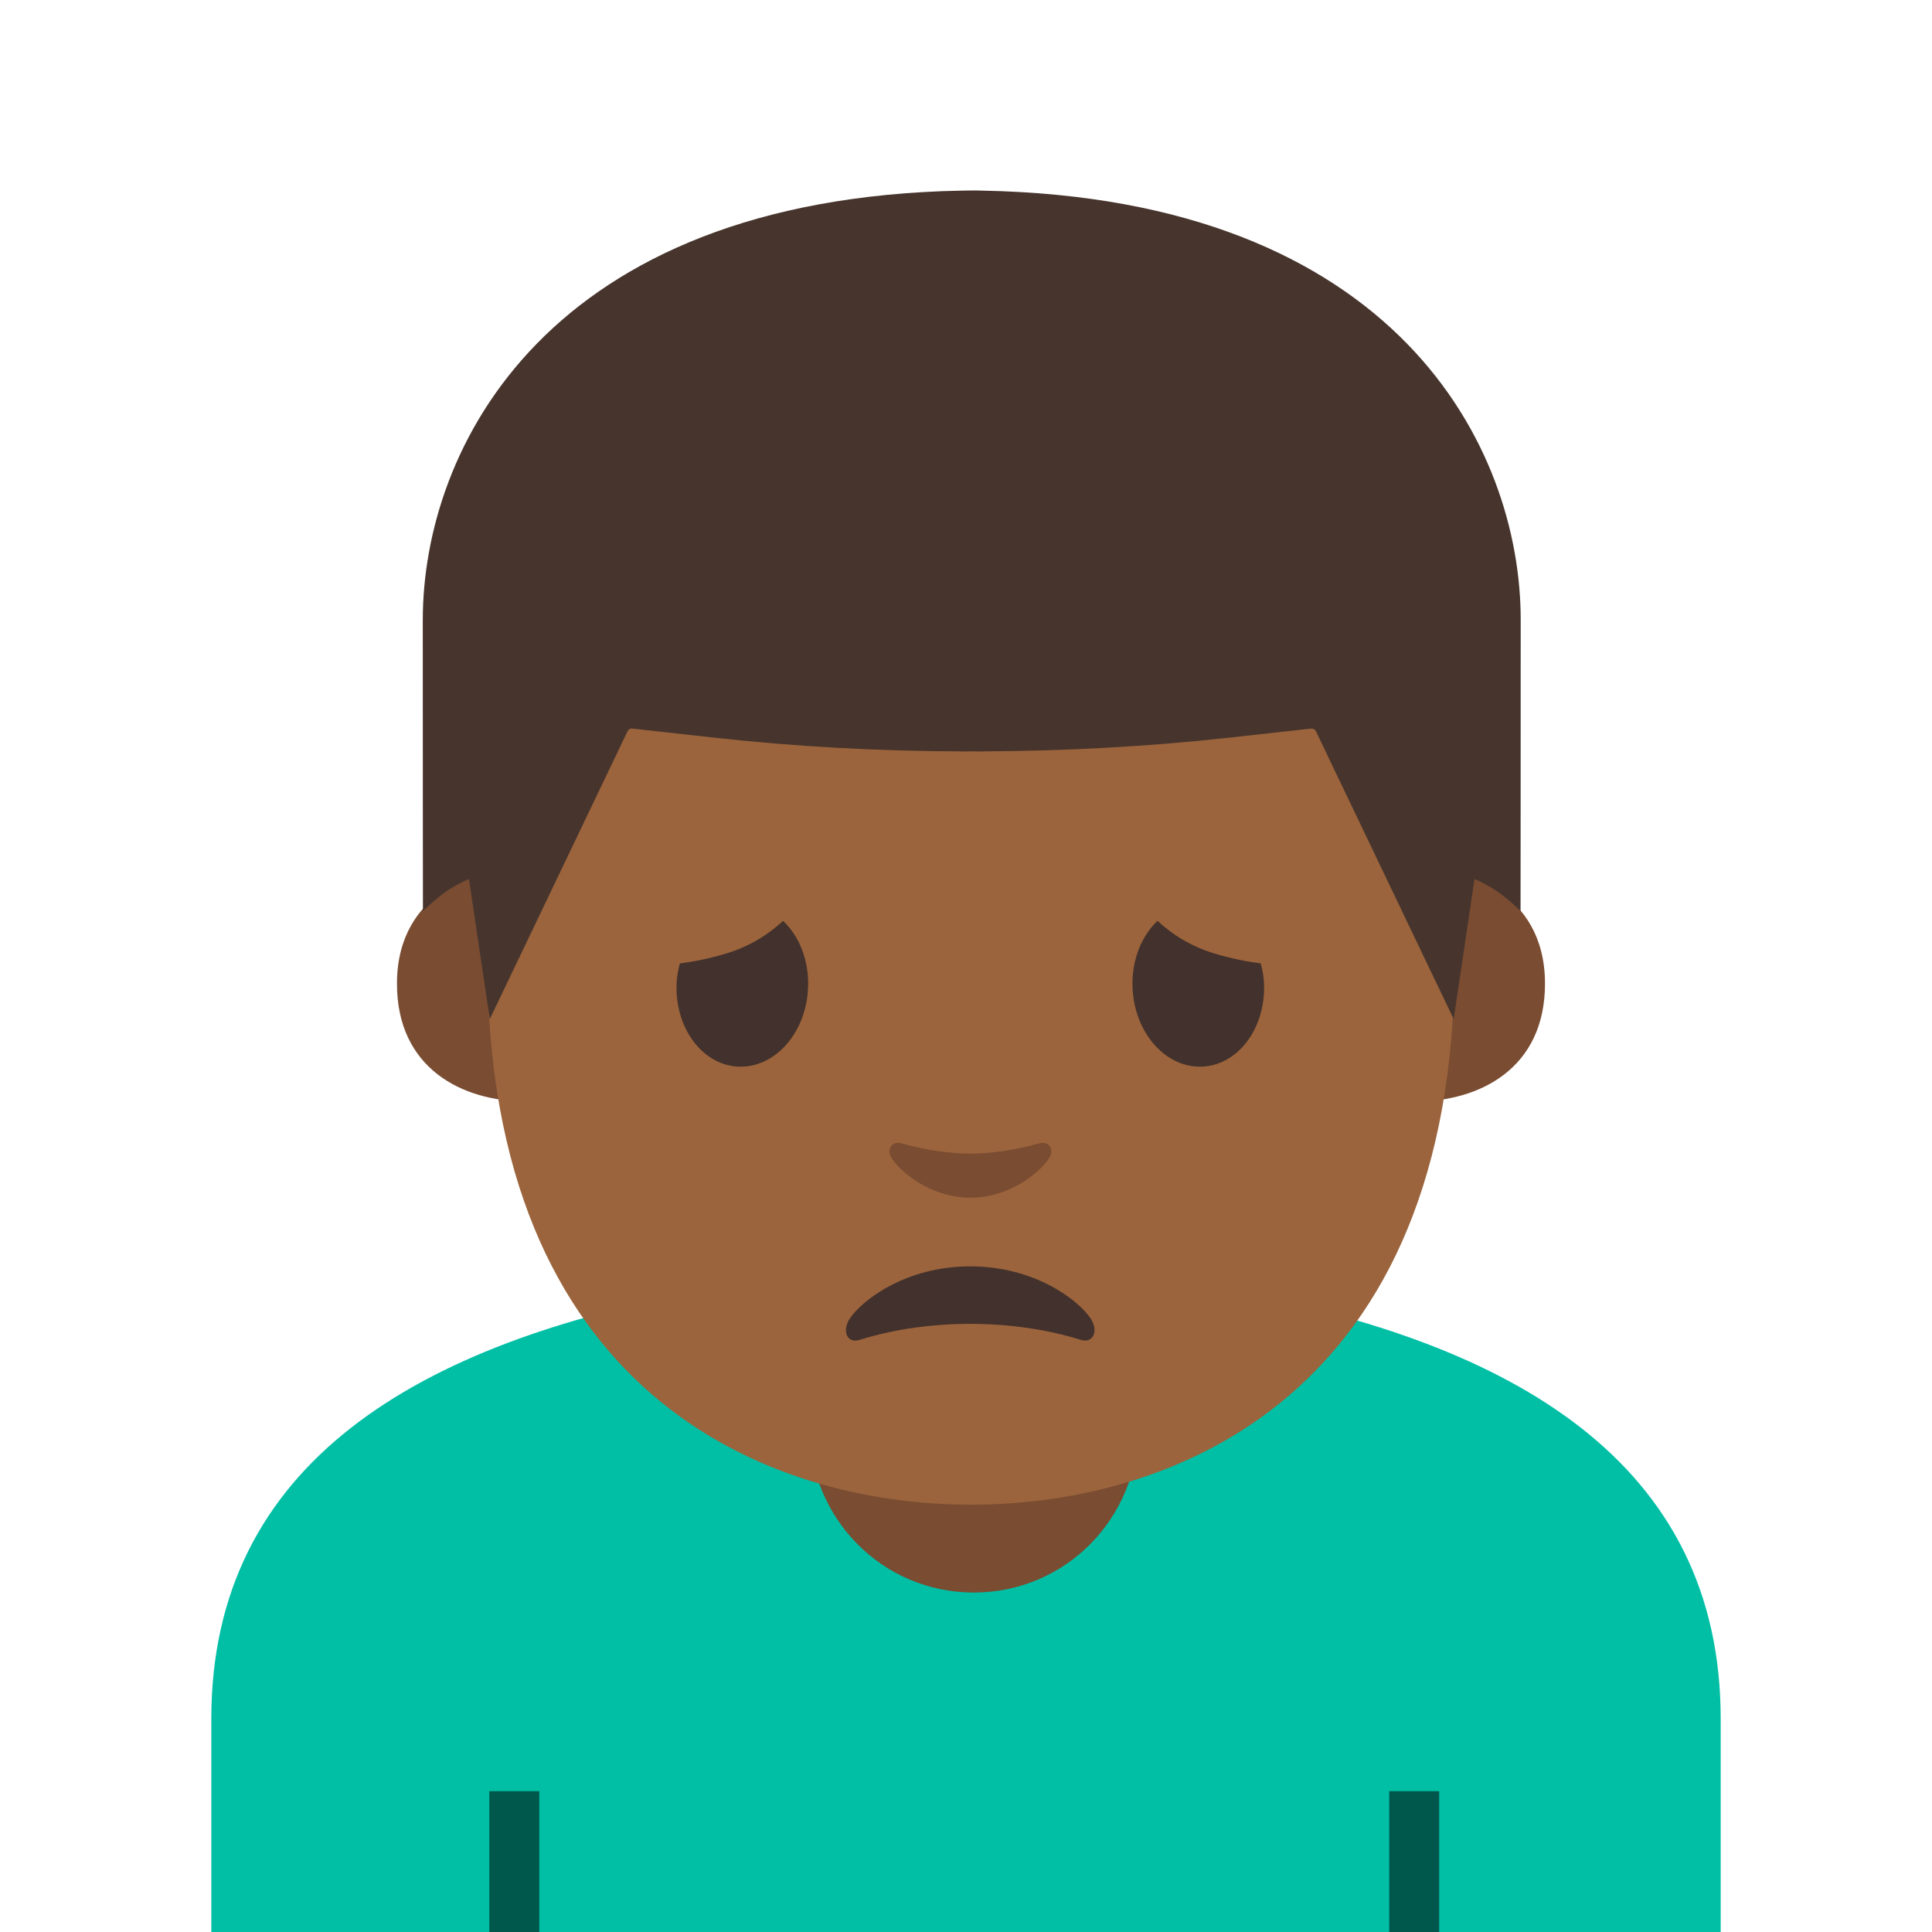
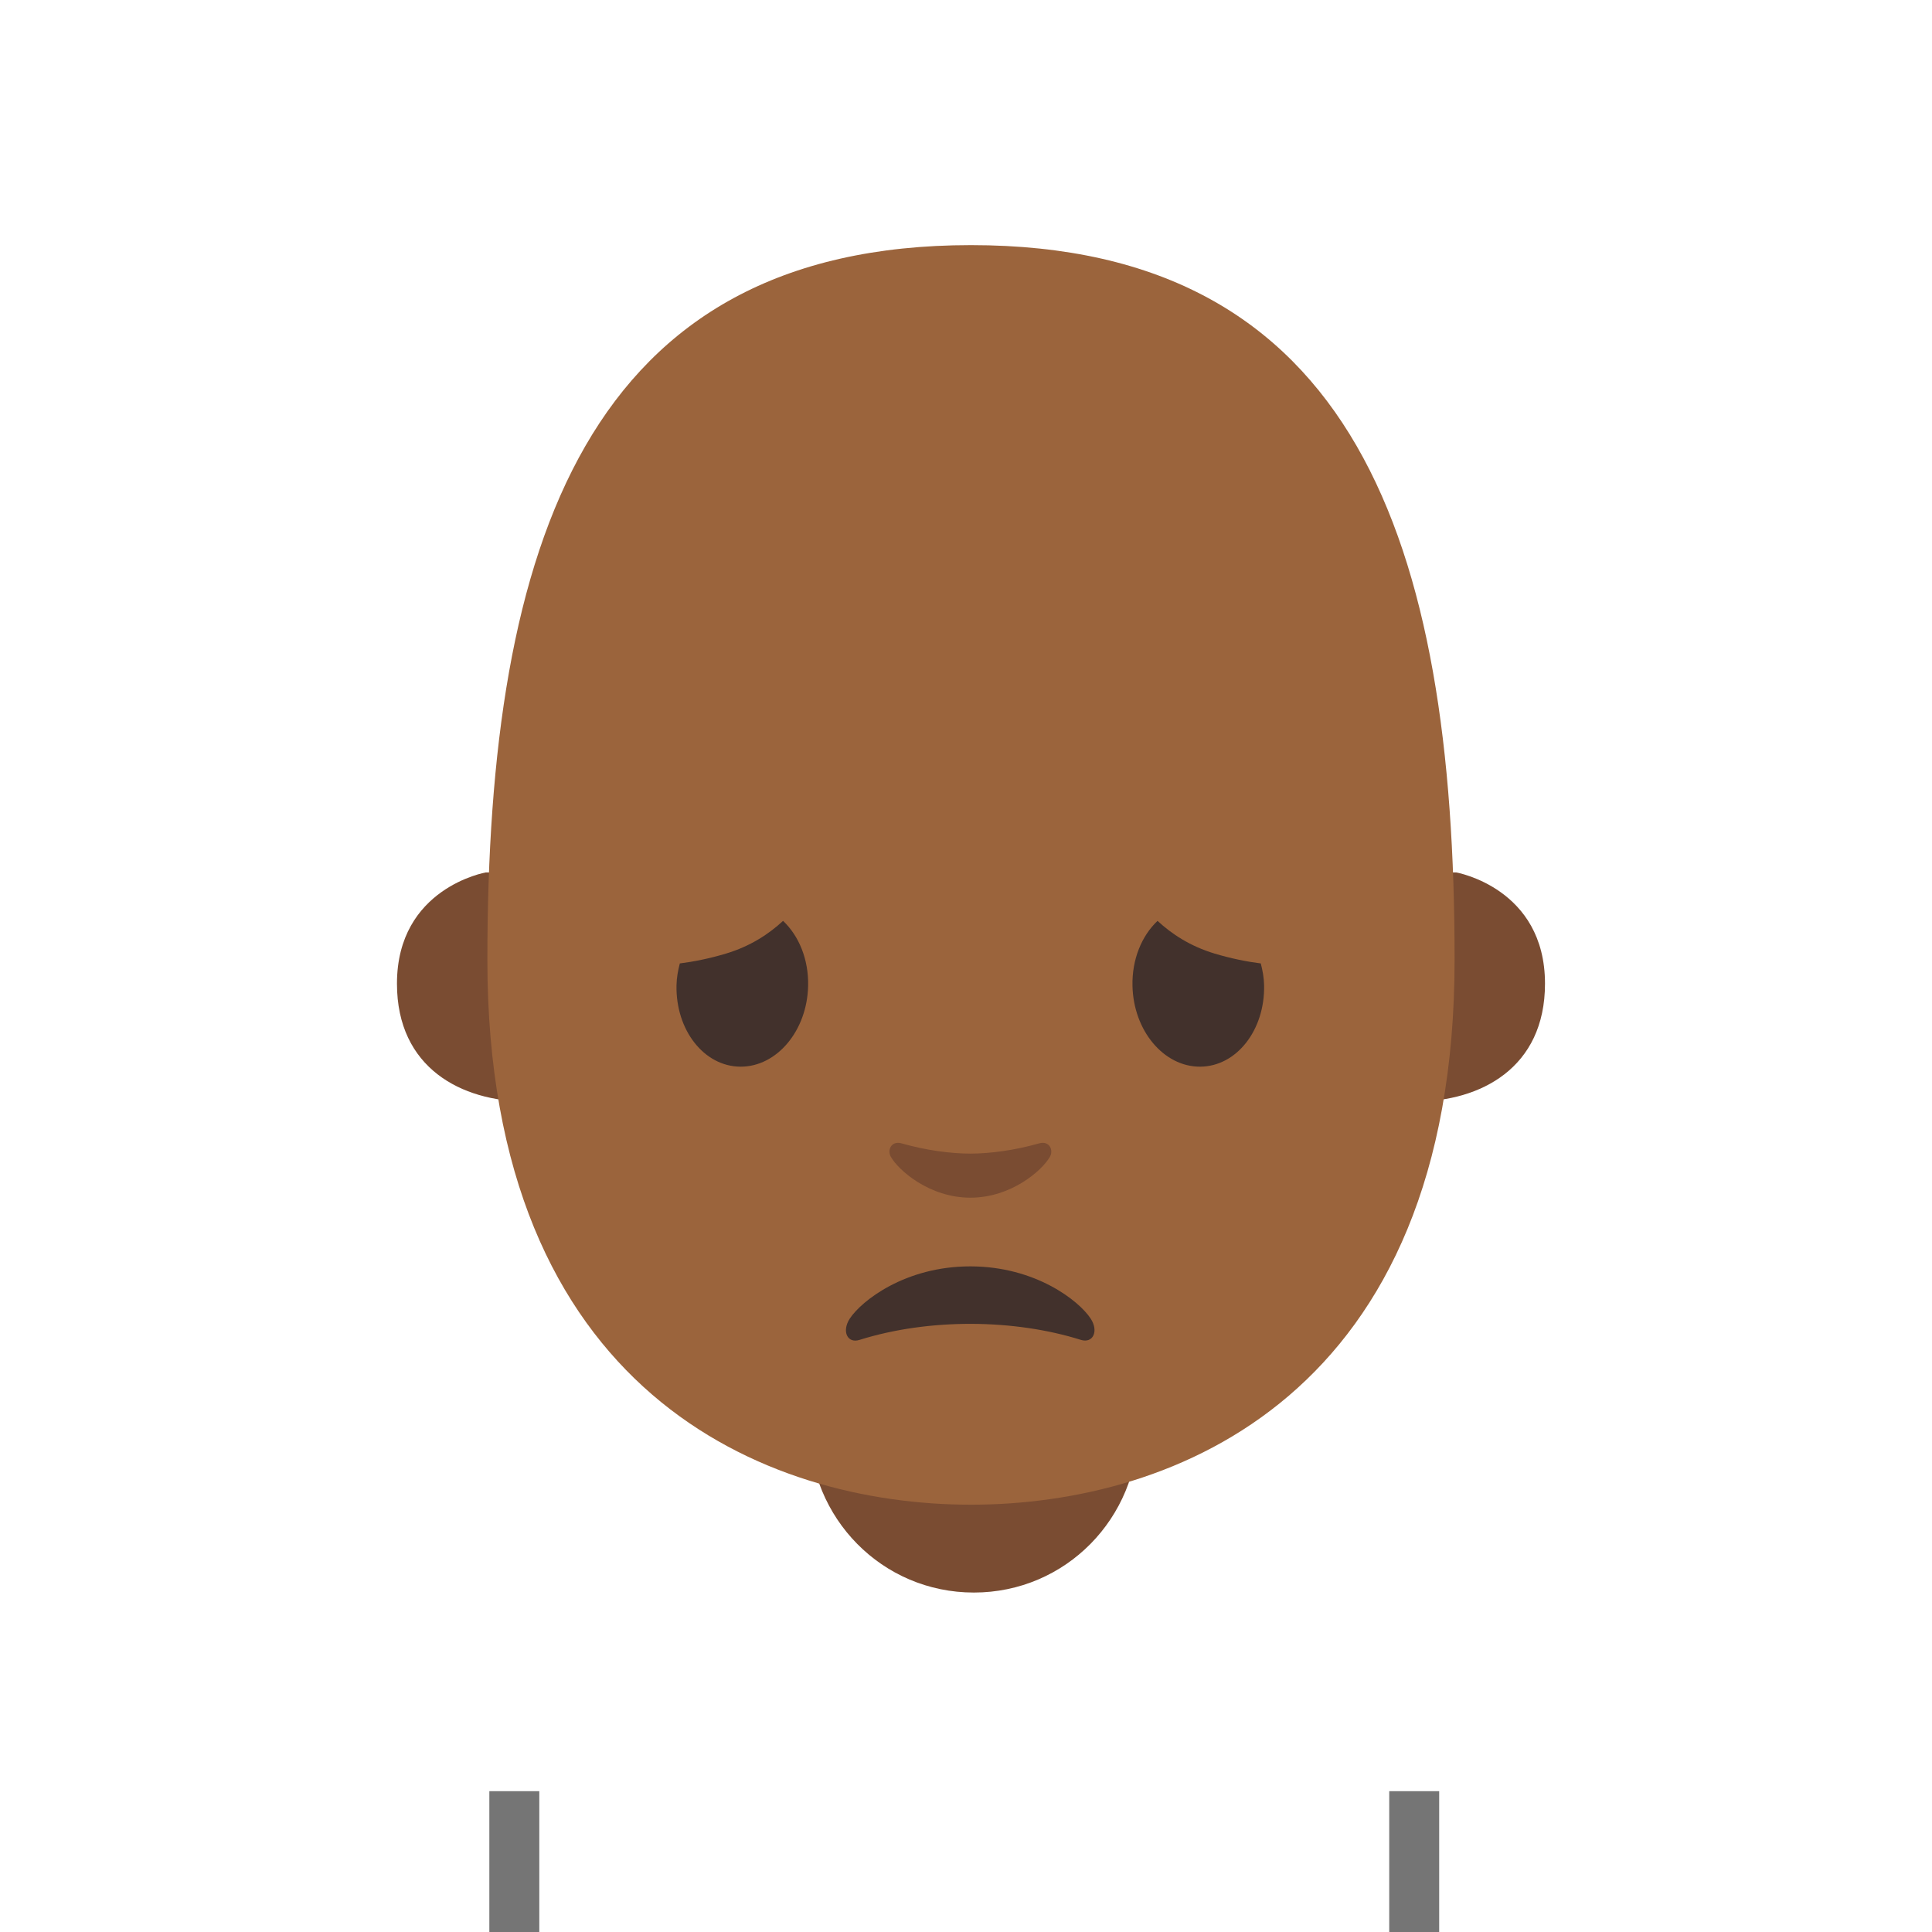
<svg xmlns="http://www.w3.org/2000/svg" xmlns:xlink="http://www.w3.org/1999/xlink" width="128" height="128" style="enable-background:new 0 0 128 128;">
  <g id="图层_1">
    <g id="XMLID_468_">
      <defs>
        <rect id="XMLID_469_" height="128" width="128" x="0" y="0.21" />
      </defs>
      <clipPath id="XMLID_4_">
        <use style="overflow:visible;" xlink:href="#XMLID_469_" />
      </clipPath>
      <g style="clip-path:url(#XMLID_4_);">
        <path id="XMLID_12_" d="M68.81,75.74c-1.58,0.45-3.22,0.66-4.48,0.66s-2.9-0.22-4.48-0.66 c-0.67-0.19-0.94,0.45-0.7,0.87c0.5,0.88,2.52,2.66,5.18,2.66c2.66,0,4.68-1.78,5.18-2.66C69.75,76.19,69.49,75.55,68.81,75.74z" style="fill:#E39400;" />
        <path id="XMLID_481_" d="M53.54,65.4c0,2.91-1.95,5.27-4.36,5.27c-2.41,0-4.37-2.36-4.37-5.27 c0-2.92,1.96-5.27,4.37-5.27C51.59,60.12,53.54,62.48,53.54,65.4" style="fill:#444444;" />
        <path id="XMLID_480_" d="M75.03,65.4c0,2.91,1.95,5.27,4.37,5.27c2.41,0,4.36-2.36,4.36-5.27 c0-2.92-1.96-5.27-4.36-5.27C76.98,60.12,75.03,62.48,75.03,65.4" style="fill:#444444;" />
-         <path id="XMLID_477_" d="M81.43,85.51c-5.94-1.08-28.92-1.08-34.87,0C27.77,88.94,14,96.9,14,113.88v57.83 l50,0.01l50-0.01v-57.83C114,96.9,100.23,88.94,81.43,85.51z" style="fill:#00BFA5;" />
        <rect id="XMLID_466_" height="9.33" style="opacity:0.54;" width="3.31" x="92.04" y="118.67" />
        <rect id="XMLID_465_" height="9.33" style="opacity:0.54;" width="3.31" x="32.42" y="118.67" />
        <path id="XMLID_475_" d="M64.52,105.51L64.52,105.51c-6.08,0-10.9-4.93-10.9-11.01v-9.5h21.8v9.5 C75.42,100.58,70.6,105.51,64.52,105.51z" style="fill:#7A4C32;" />
        <path id="XMLID_8_" d="M244.37,28.84c0,5.6-4.3,7.81-8.6,7.81" style="fill:#E39400;" />
        <path id="XMLID_3_" d="M174.19,21.47c0,0-5.89,1.02-5.89,7.37c0,5.6,4.3,7.81,8.6,7.81V21.47H174.19z" style="fill:#E39400;" />
        <path id="XMLID_2_" d="M207.1-23.71c0,0-0.5-0.02-0.71-0.01c-0.21,0-0.71,0.01-0.71,0.01 c-27.41,0.53-35.67,17.02-35.67,28.45c0,11.11,0.01,19.28,0.01,19.28s0.44-0.45,1.24-1.08c0.86-0.67,1.81-1.04,1.81-1.04 l1.38,9.28l9.13-19.08c0.06-0.12,0.18-0.19,0.31-0.17l5.41,0.6c5.44,0.6,10.91,0.9,16.37,0.91v0.01c0.24,0,0.47-0.01,0.71-0.01 c0.24,0,0.47,0.01,0.71,0.01v-0.01c5.46-0.02,10.93-0.31,16.37-0.91l5.41-0.6c0.13-0.01,0.26,0.06,0.31,0.17l9.13,19.08 l1.38-9.28c0,0,0.95,0.38,1.81,1.04c0.81,0.63,1.24,1.08,1.24,1.08s0.01-8.16,0.01-19.28C242.77-6.69,234.51-23.18,207.1-23.71z" style="fill:#6D4C41;" />
        <path id="XMLID_17_" d="M96.47,57.8c0,0,5.89,1.02,5.89,7.37c0,5.6-4.3,7.81-8.6,7.81V57.8H96.47z" style="fill:#7A4C32;" />
        <path id="XMLID_16_" d="M32.19,57.8c0,0-5.89,1.02-5.89,7.37c0,5.6,4.3,7.81,8.6,7.81V57.8H32.19z" style="fill:#7A4C32;" />
        <path id="XMLID_15_" d="M64.33,16.24c-25.4,0-32.04,19.69-32.04,47.35c0,28.68,18.43,36.1,32.04,36.1 c13.41,0,32.04-7.2,32.04-36.1C96.38,35.93,89.73,16.24,64.33,16.24z" style="fill:#9B643C;" />
-         <path id="XMLID_11_" d="M65.1,12.63c0,0-0.5-0.02-0.71-0.01c-0.21,0-0.71,0.01-0.71,0.01 c-27.41,0.53-35.67,17.02-35.67,28.45c0,11.11,0.01,19.28,0.01,19.28s0.44-0.45,1.24-1.08c0.86-0.67,1.81-1.04,1.81-1.04 l1.38,9.28l9.13-19.08c0.06-0.12,0.18-0.19,0.31-0.17l5.41,0.6c5.44,0.6,10.91,0.9,16.37,0.91v0.01c0.24,0,0.47-0.01,0.71-0.01 c0.24,0,0.47,0.01,0.71,0.01v-0.01c5.46-0.02,10.93-0.31,16.37-0.91l5.41-0.6c0.13-0.01,0.25,0.06,0.31,0.17l9.13,19.08 l1.38-9.28c0,0,0.95,0.38,1.81,1.04c0.81,0.63,1.24,1.08,1.24,1.08s0.01-8.16,0.01-19.28C100.77,29.64,92.51,13.15,65.1,12.63z" style="fill:#47352D;" />
        <path id="XMLID_471_" d="M56.95,88.77c4.63-1.45,10.27-1.38,14.66,0c0.8,0.25,1.2-0.57,0.65-1.41 c-0.78-1.19-3.67-3.46-7.98-3.46s-7.2,2.28-7.98,3.46C55.75,88.21,56.15,89.03,56.95,88.77z" style="fill:#42312C;" />
        <path id="XMLID_470_" d="M68.85,75.75c-1.61,0.46-3.27,0.68-4.56,0.68c-1.29,0-2.96-0.22-4.56-0.68 c-0.69-0.19-0.96,0.46-0.71,0.89c0.51,0.9,2.56,2.71,5.27,2.71c2.71,0,4.76-1.81,5.27-2.71C69.81,76.21,69.54,75.56,68.85,75.75z " style="fill:#7A4C32;" />
        <path d="M44.82,65.28c0.01-0.51,0.1-0.99,0.22-1.45c0.94-0.12,1.94-0.32,3.05-0.65 c1.63-0.49,2.85-1.3,3.79-2.17c1.04,0.98,1.7,2.54,1.66,4.3c-0.06,2.97-2.07,5.37-4.48,5.36 C46.65,70.66,44.76,68.25,44.82,65.28z" style="fill:#42312C;" />
        <path d="M83.75,65.28c-0.01-0.51-0.1-0.99-0.22-1.45c-0.94-0.12-1.94-0.32-3.05-0.65 c-1.63-0.49-2.85-1.3-3.79-2.17c-1.04,0.98-1.7,2.54-1.66,4.3c0.06,2.97,2.07,5.37,4.48,5.36 C81.92,70.66,83.81,68.25,83.75,65.28z" style="fill:#42312C;" />
      </g>
    </g>
  </g>
</svg>